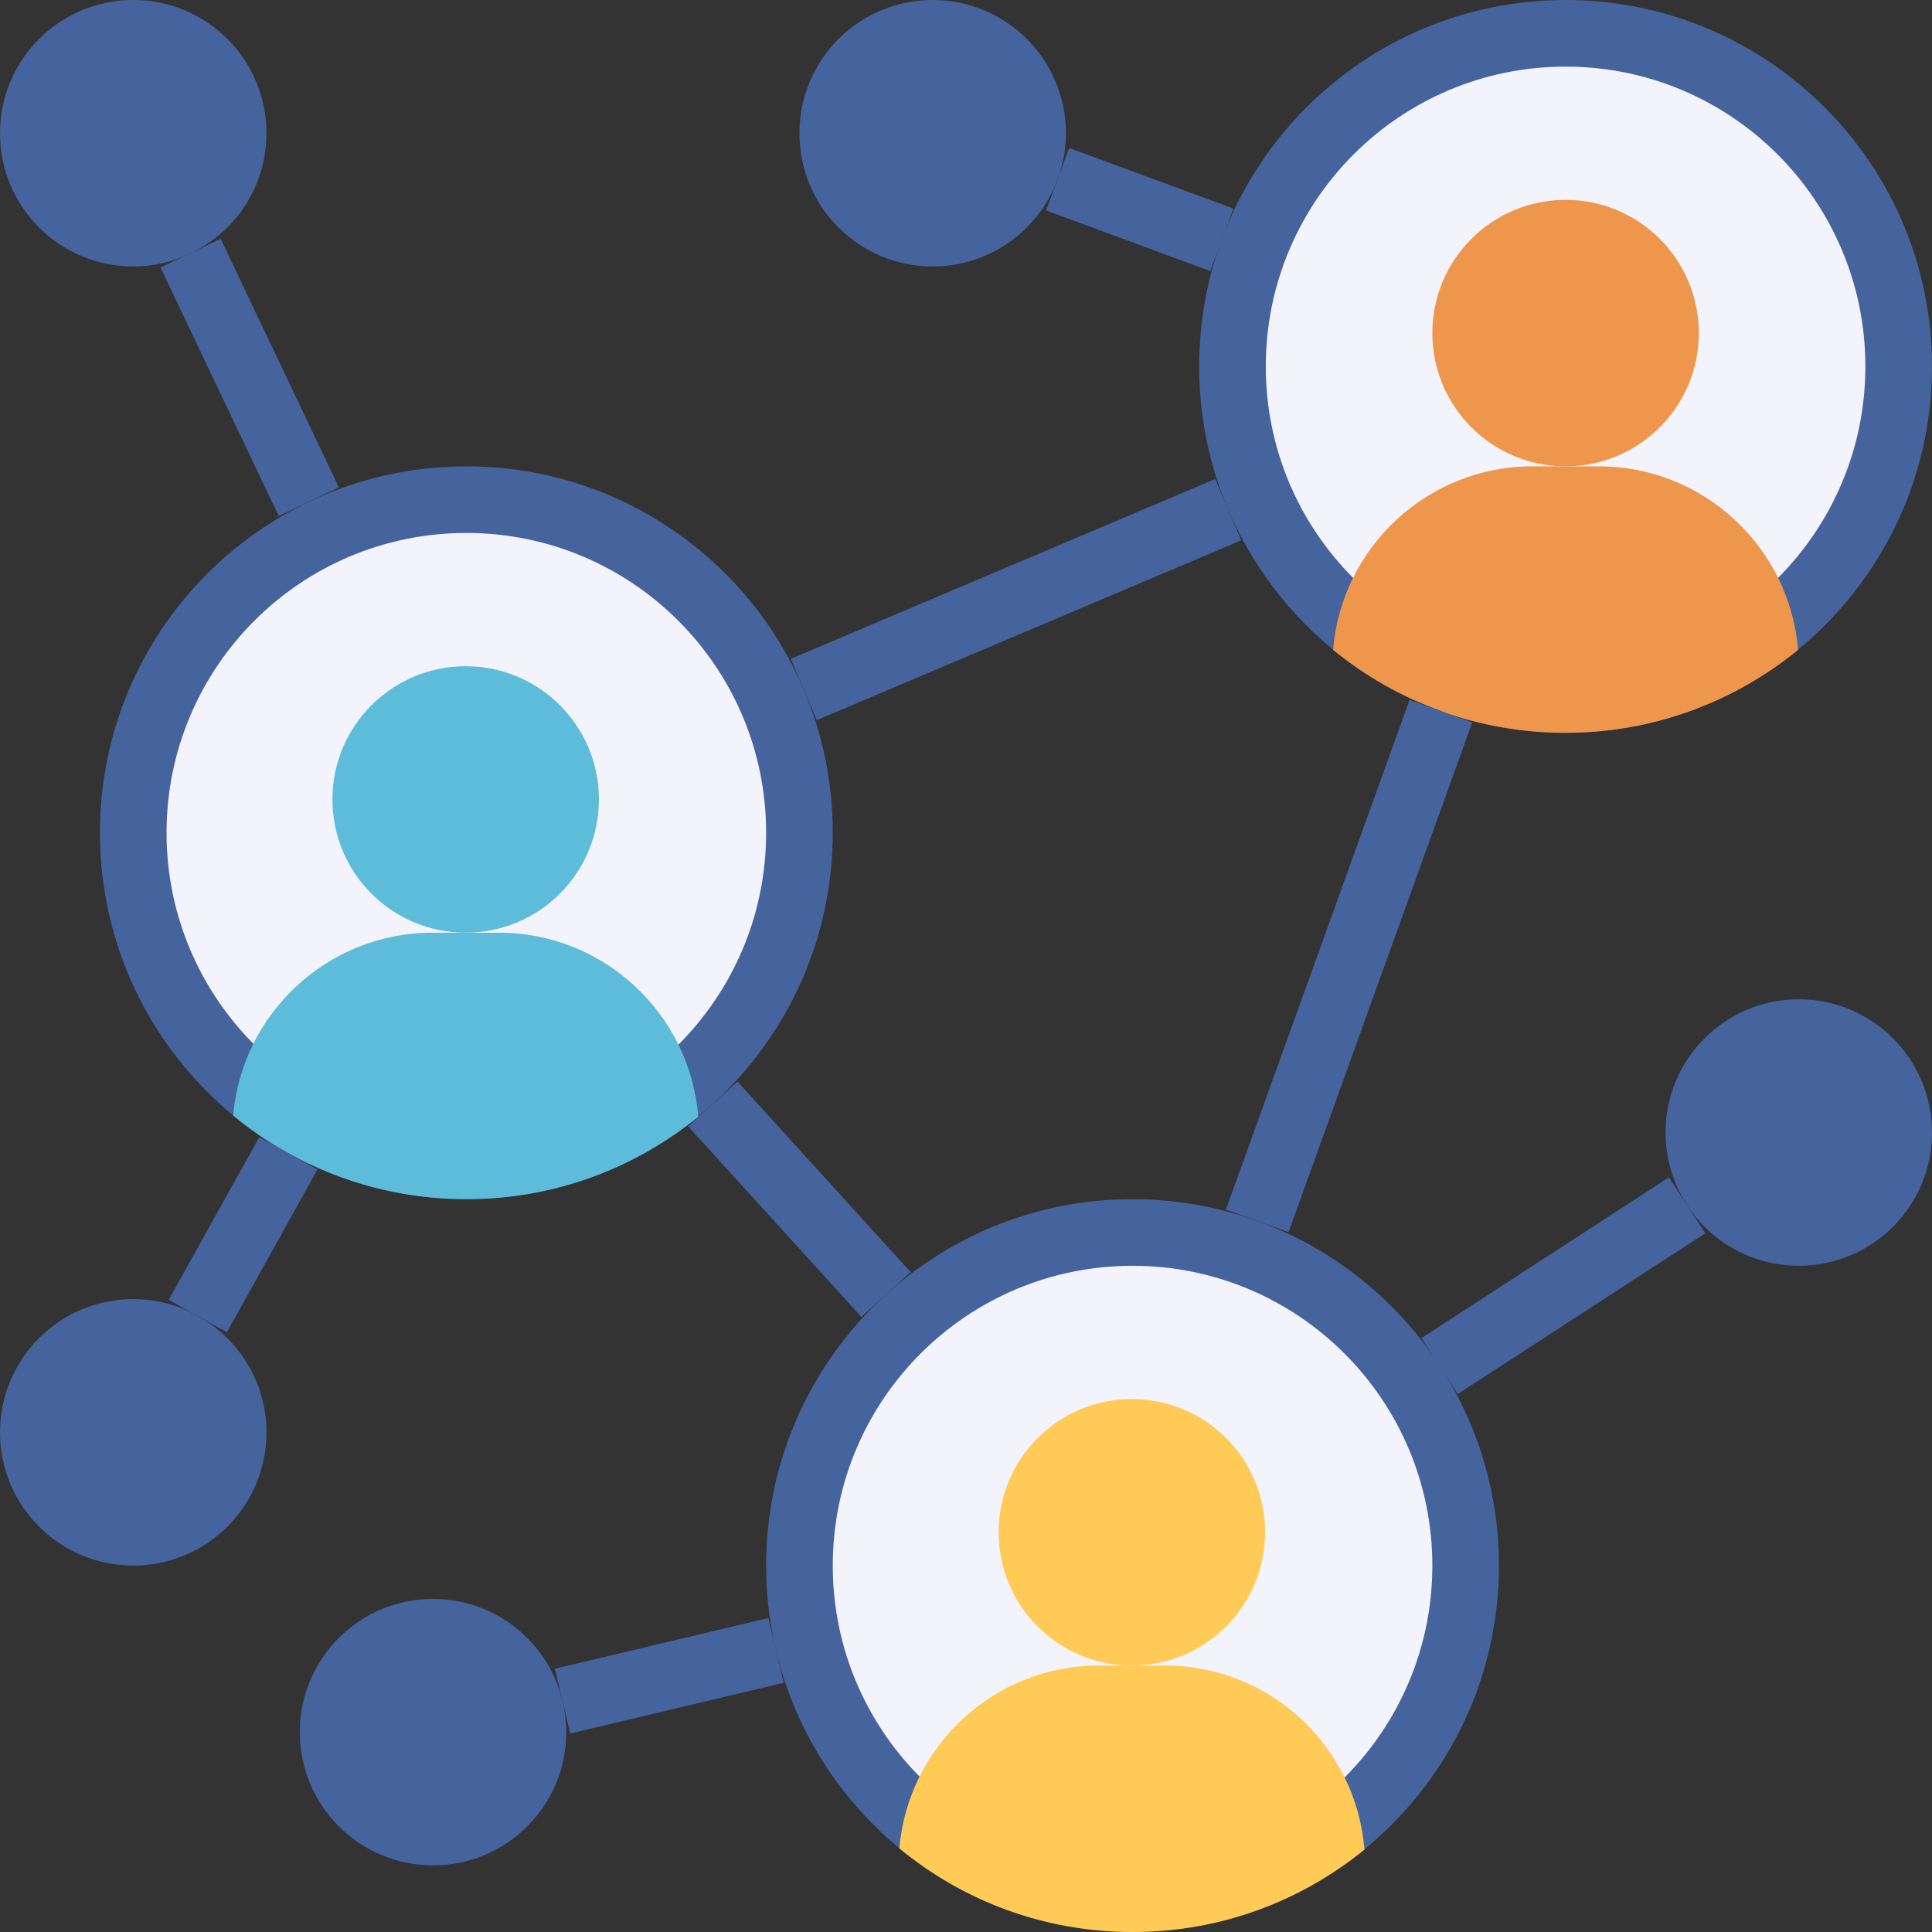
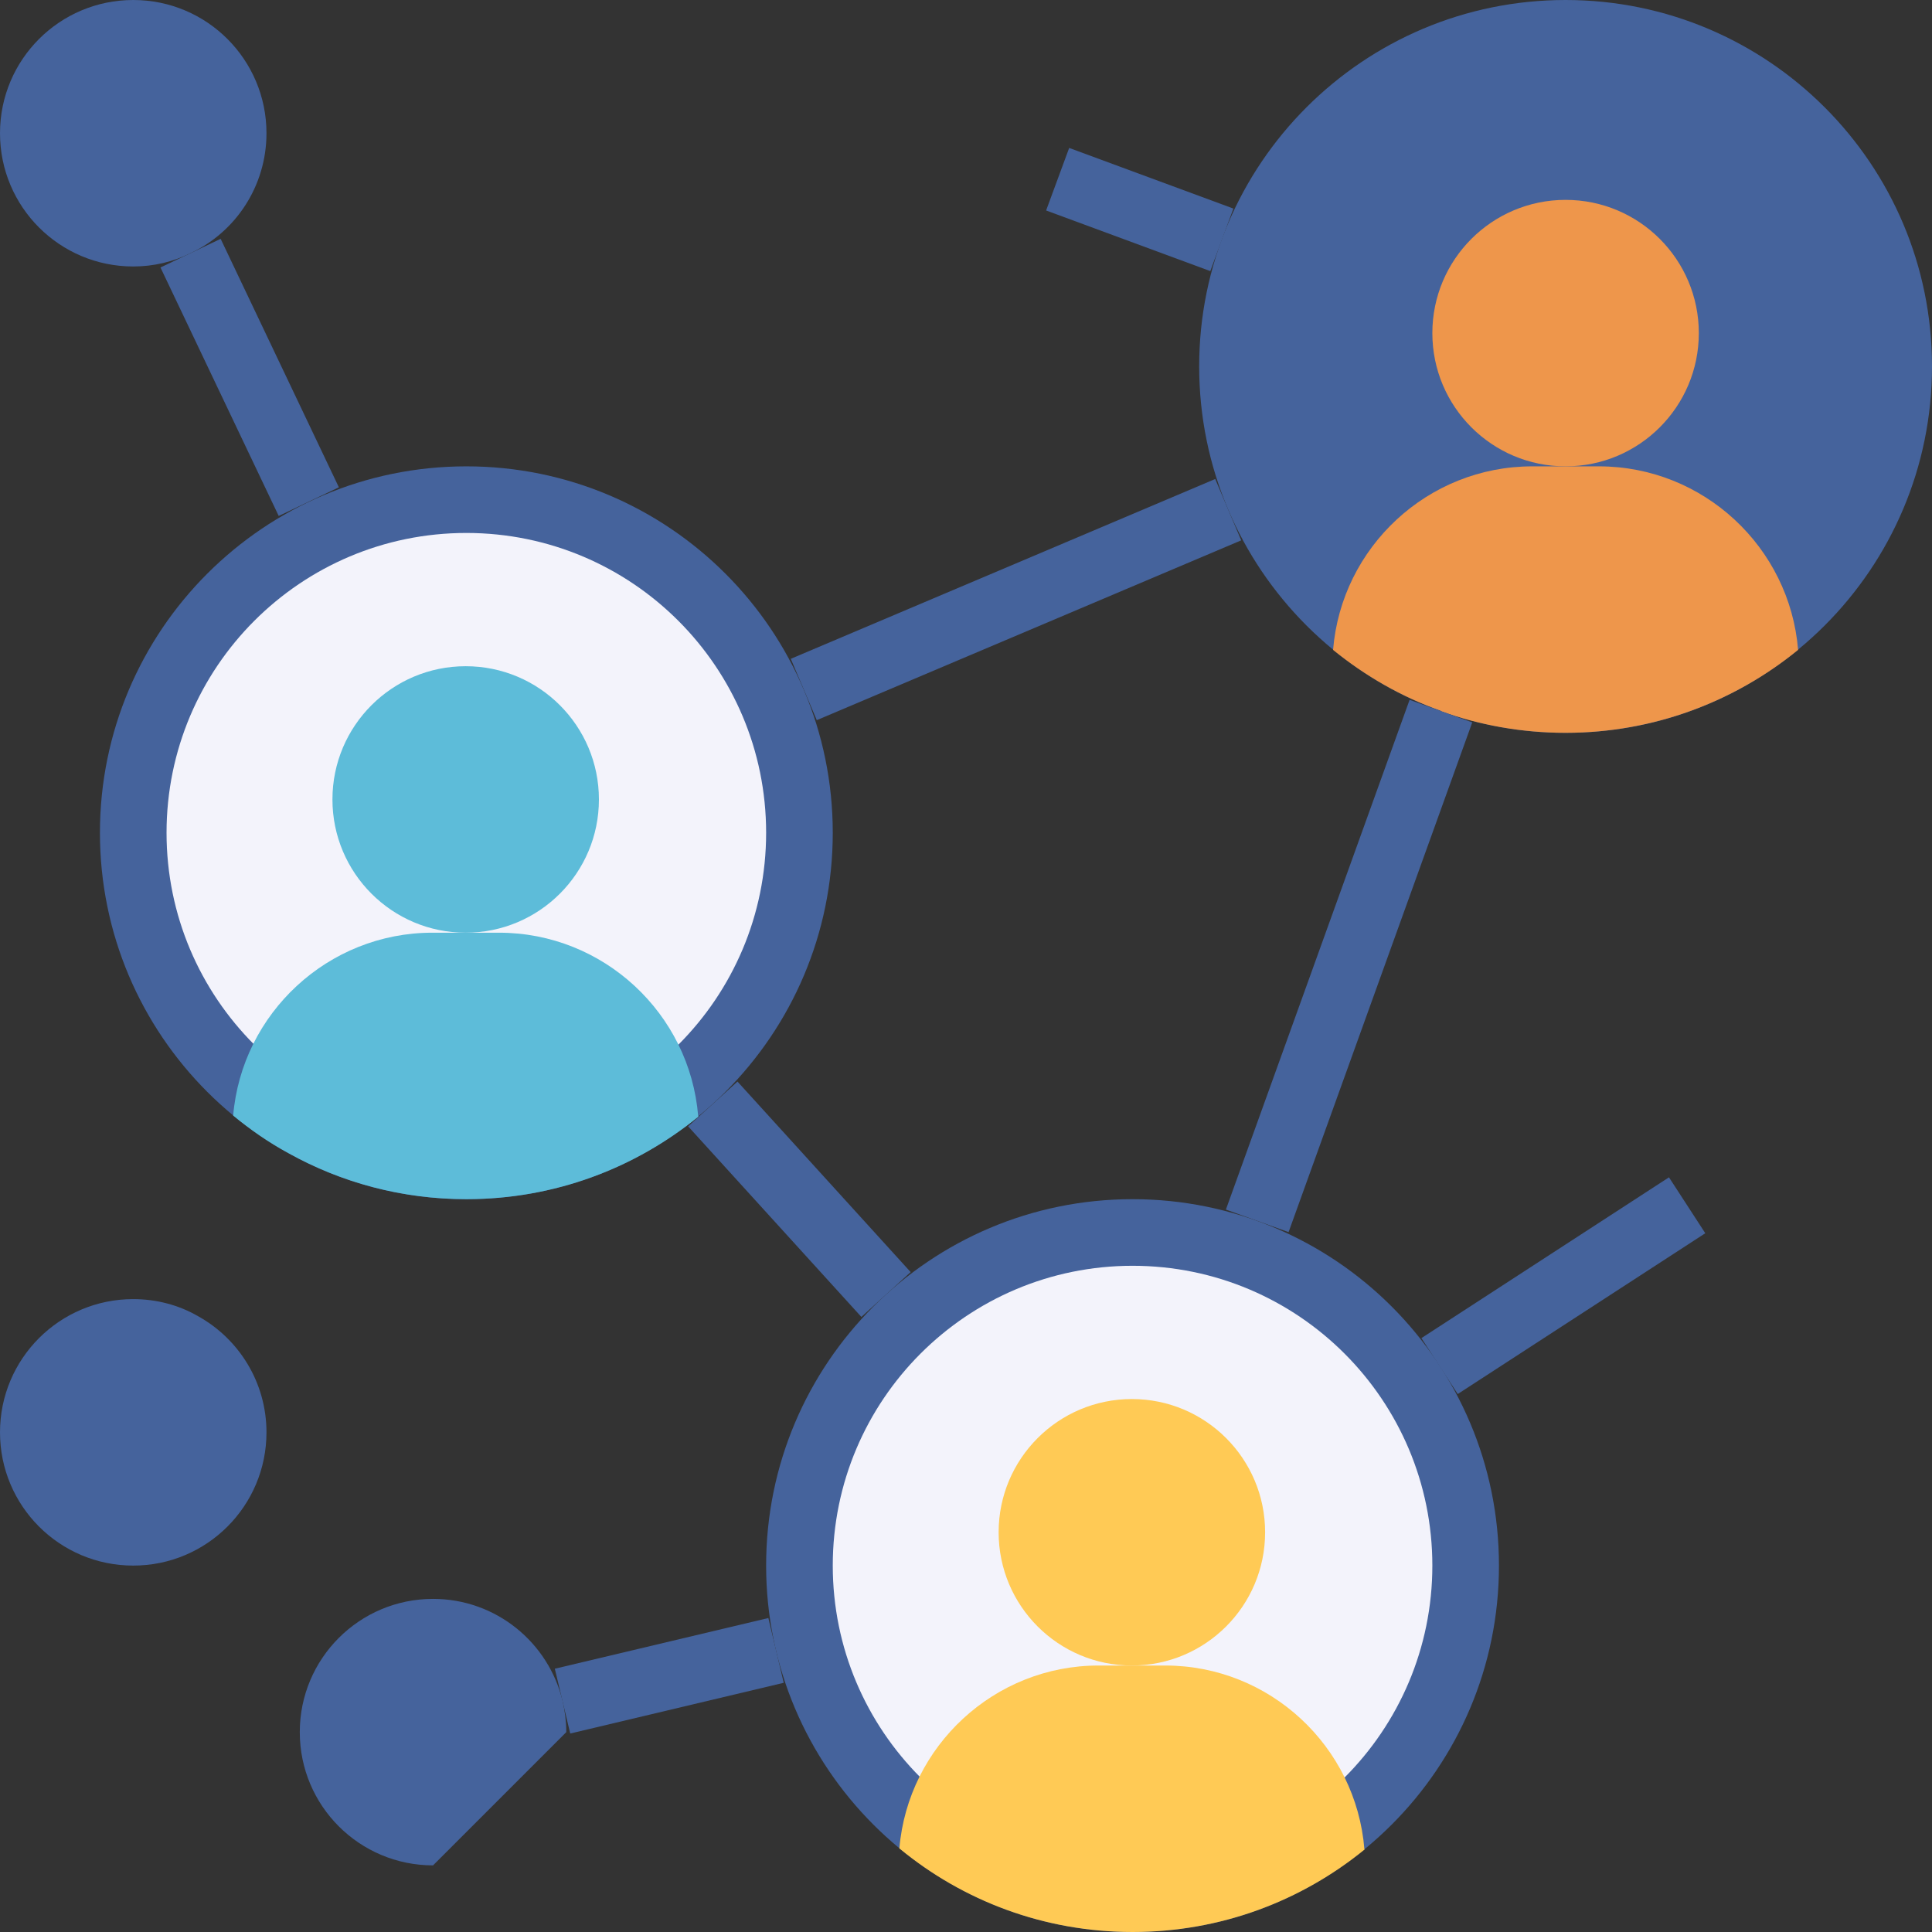
<svg xmlns="http://www.w3.org/2000/svg" width="84" height="84" viewBox="0 0 84 84" fill="none">
  <rect x="0" y="0" width="84" height="84" fill="#333333" stroke="none" />
  <g clip-path="url(#clip0_11_3195)">
    <path d="M36.207 36.207C36.207 45.005 29.074 52.138 20.276 52.138C11.477 52.138 4.345 45.005 4.345 36.207C4.345 27.408 11.477 20.276 20.276 20.276C29.074 20.276 36.207 27.408 36.207 36.207Z" fill="#45639C" />
    <path d="M33.31 36.207C33.31 43.406 27.475 49.241 20.276 49.241C13.077 49.241 7.241 43.406 7.241 36.207C7.241 29.008 13.077 23.172 20.276 23.172C27.475 23.172 33.31 29.008 33.31 36.207Z" fill="#F3F3FB" />
    <path d="M84 15.931C84 24.73 76.868 31.862 68.069 31.862C59.27 31.862 52.138 24.73 52.138 15.931C52.138 7.132 59.27 0 68.069 0C76.868 0 84 7.132 84 15.931Z" fill="#45639C" />
-     <path d="M81.103 15.931C81.103 23.13 75.268 28.965 68.069 28.965C60.87 28.965 55.034 23.13 55.034 15.931C55.034 8.732 60.87 2.896 68.069 2.896C75.268 2.896 81.103 8.732 81.103 15.931Z" fill="#F3F3FB" />
    <path d="M65.172 68.069C65.172 76.868 58.04 84 49.241 84C40.443 84 33.31 76.868 33.31 68.069C33.31 59.27 40.443 52.138 49.241 52.138C58.04 52.138 65.172 59.27 65.172 68.069Z" fill="#45639C" />
    <path d="M62.276 68.069C62.276 75.268 56.44 81.103 49.241 81.103C42.042 81.103 36.207 75.268 36.207 68.069C36.207 60.87 42.042 55.034 49.241 55.034C56.44 55.034 62.276 60.87 62.276 68.069Z" fill="#F3F3FB" />
-     <path d="M78.207 55.034C76.18 55.034 74.383 53.991 73.355 52.399C72.762 51.486 72.414 50.4 72.414 49.241C72.414 46.041 75.006 43.448 78.207 43.448C81.408 43.448 84 46.041 84 49.241C84 52.442 81.408 55.034 78.207 55.034Z" fill="#45639C" />
    <path d="M78.178 28.256C75.426 30.501 71.907 31.862 68.069 31.862C66.157 31.862 64.332 31.529 62.652 30.921V30.906C60.929 30.298 59.35 29.386 57.96 28.256C58.322 23.795 62.073 20.276 66.621 20.276H69.517C74.065 20.276 77.816 23.795 78.178 28.256Z" fill="#EE964B" />
    <path d="M73.862 14.483C73.862 17.682 71.268 20.276 68.069 20.276C64.87 20.276 62.276 17.682 62.276 14.483C62.276 11.284 64.87 8.69 68.069 8.69C71.268 8.69 73.862 11.284 73.862 14.483Z" fill="#EE964B" />
    <path d="M49.241 84C45.389 84 41.855 82.639 39.103 80.365C39.48 75.918 43.231 72.414 47.764 72.414H50.661C55.209 72.414 58.959 75.933 59.321 80.394L59.336 80.408C56.584 82.653 53.079 84 49.241 84Z" fill="#FFCA55" />
    <path d="M55.005 66.621C55.005 69.82 52.411 72.414 49.212 72.414C46.013 72.414 43.419 69.82 43.419 66.621C43.419 63.422 46.013 60.828 49.212 60.828C52.411 60.828 55.005 63.422 55.005 66.621Z" fill="#FFCA55" />
-     <path d="M40.552 0C43.752 0 46.345 2.592 46.345 5.793C46.345 6.503 46.215 7.169 45.983 7.792C45.172 10.008 43.043 11.586 40.552 11.586C37.351 11.586 34.758 8.994 34.758 5.793C34.758 2.592 37.351 0 40.552 0Z" fill="#45639C" />
    <path d="M20.276 52.138C17.466 52.138 14.831 51.414 12.542 50.139C11.687 49.676 10.891 49.125 10.138 48.503C10.514 44.056 14.266 40.552 18.799 40.552H21.695C26.243 40.552 29.994 44.071 30.356 48.531L30.371 48.546C27.618 50.791 24.114 52.138 20.276 52.138Z" fill="#5DBCD9" />
    <path d="M26.04 34.759C26.04 37.958 23.446 40.552 20.247 40.552C17.048 40.552 14.454 37.958 14.454 34.759C14.454 31.559 17.048 28.966 20.247 28.966C23.446 28.966 26.04 31.559 26.04 34.759Z" fill="#5DBCD9" />
-     <path d="M18.828 81.103C15.627 81.103 13.034 78.511 13.034 75.31C13.034 72.11 15.627 69.517 18.828 69.517C21.565 69.517 23.853 71.415 24.462 73.963C24.563 74.398 24.621 74.847 24.621 75.31C24.621 78.511 22.028 81.103 18.828 81.103Z" fill="#45639C" />
+     <path d="M18.828 81.103C15.627 81.103 13.034 78.511 13.034 75.31C13.034 72.11 15.627 69.517 18.828 69.517C21.565 69.517 23.853 71.415 24.462 73.963C24.563 74.398 24.621 74.847 24.621 75.31Z" fill="#45639C" />
    <path d="M5.793 56.483C6.807 56.483 7.777 56.744 8.603 57.221C10.384 58.206 11.586 60.103 11.586 62.276C11.586 65.476 8.994 68.069 5.793 68.069C2.592 68.069 0 65.476 0 62.276C0 59.075 2.592 56.483 5.793 56.483Z" fill="#45639C" />
    <path d="M5.793 0C8.994 0 11.586 2.592 11.586 5.793C11.586 8.096 10.239 10.095 8.284 11.007C7.531 11.383 6.676 11.586 5.793 11.586C2.592 11.586 0 8.994 0 5.793C0 2.592 2.592 0 5.793 0Z" fill="#45639C" />
    <path d="M6.977 11.629L9.593 10.384L14.734 21.188L12.118 22.433L6.977 11.629Z" fill="#45639C" />
-     <path d="M7.335 56.516L11.274 49.436L13.805 50.844L9.866 57.925L7.335 56.516Z" fill="#45639C" />
    <path d="M45.483 9.151L46.486 6.432L53.626 9.068L52.622 11.787L45.483 9.151Z" fill="#45639C" />
    <path d="M53.3 52.59L61.287 30.427L64.011 31.408L56.025 53.571L53.3 52.59Z" fill="#45639C" />
    <path d="M61.8 58.179L72.564 51.188L74.143 53.619L63.38 60.61L61.8 58.179Z" fill="#45639C" />
    <path d="M29.919 48.972L32.064 47.024L39.594 55.309L37.451 57.258L29.919 48.972Z" fill="#45639C" />
    <path d="M24.123 72.553L33.407 70.349L34.075 73.165L24.793 75.37L24.123 72.553Z" fill="#45639C" />
    <path d="M34.382 28.644L52.836 20.826L53.966 23.493L35.512 31.311L34.382 28.644Z" fill="#45639C" />
  </g>
  <defs>
    <clipPath id="clip0_11_3195">
      <rect width="84" height="84" fill="white" />
    </clipPath>
  </defs>
</svg>